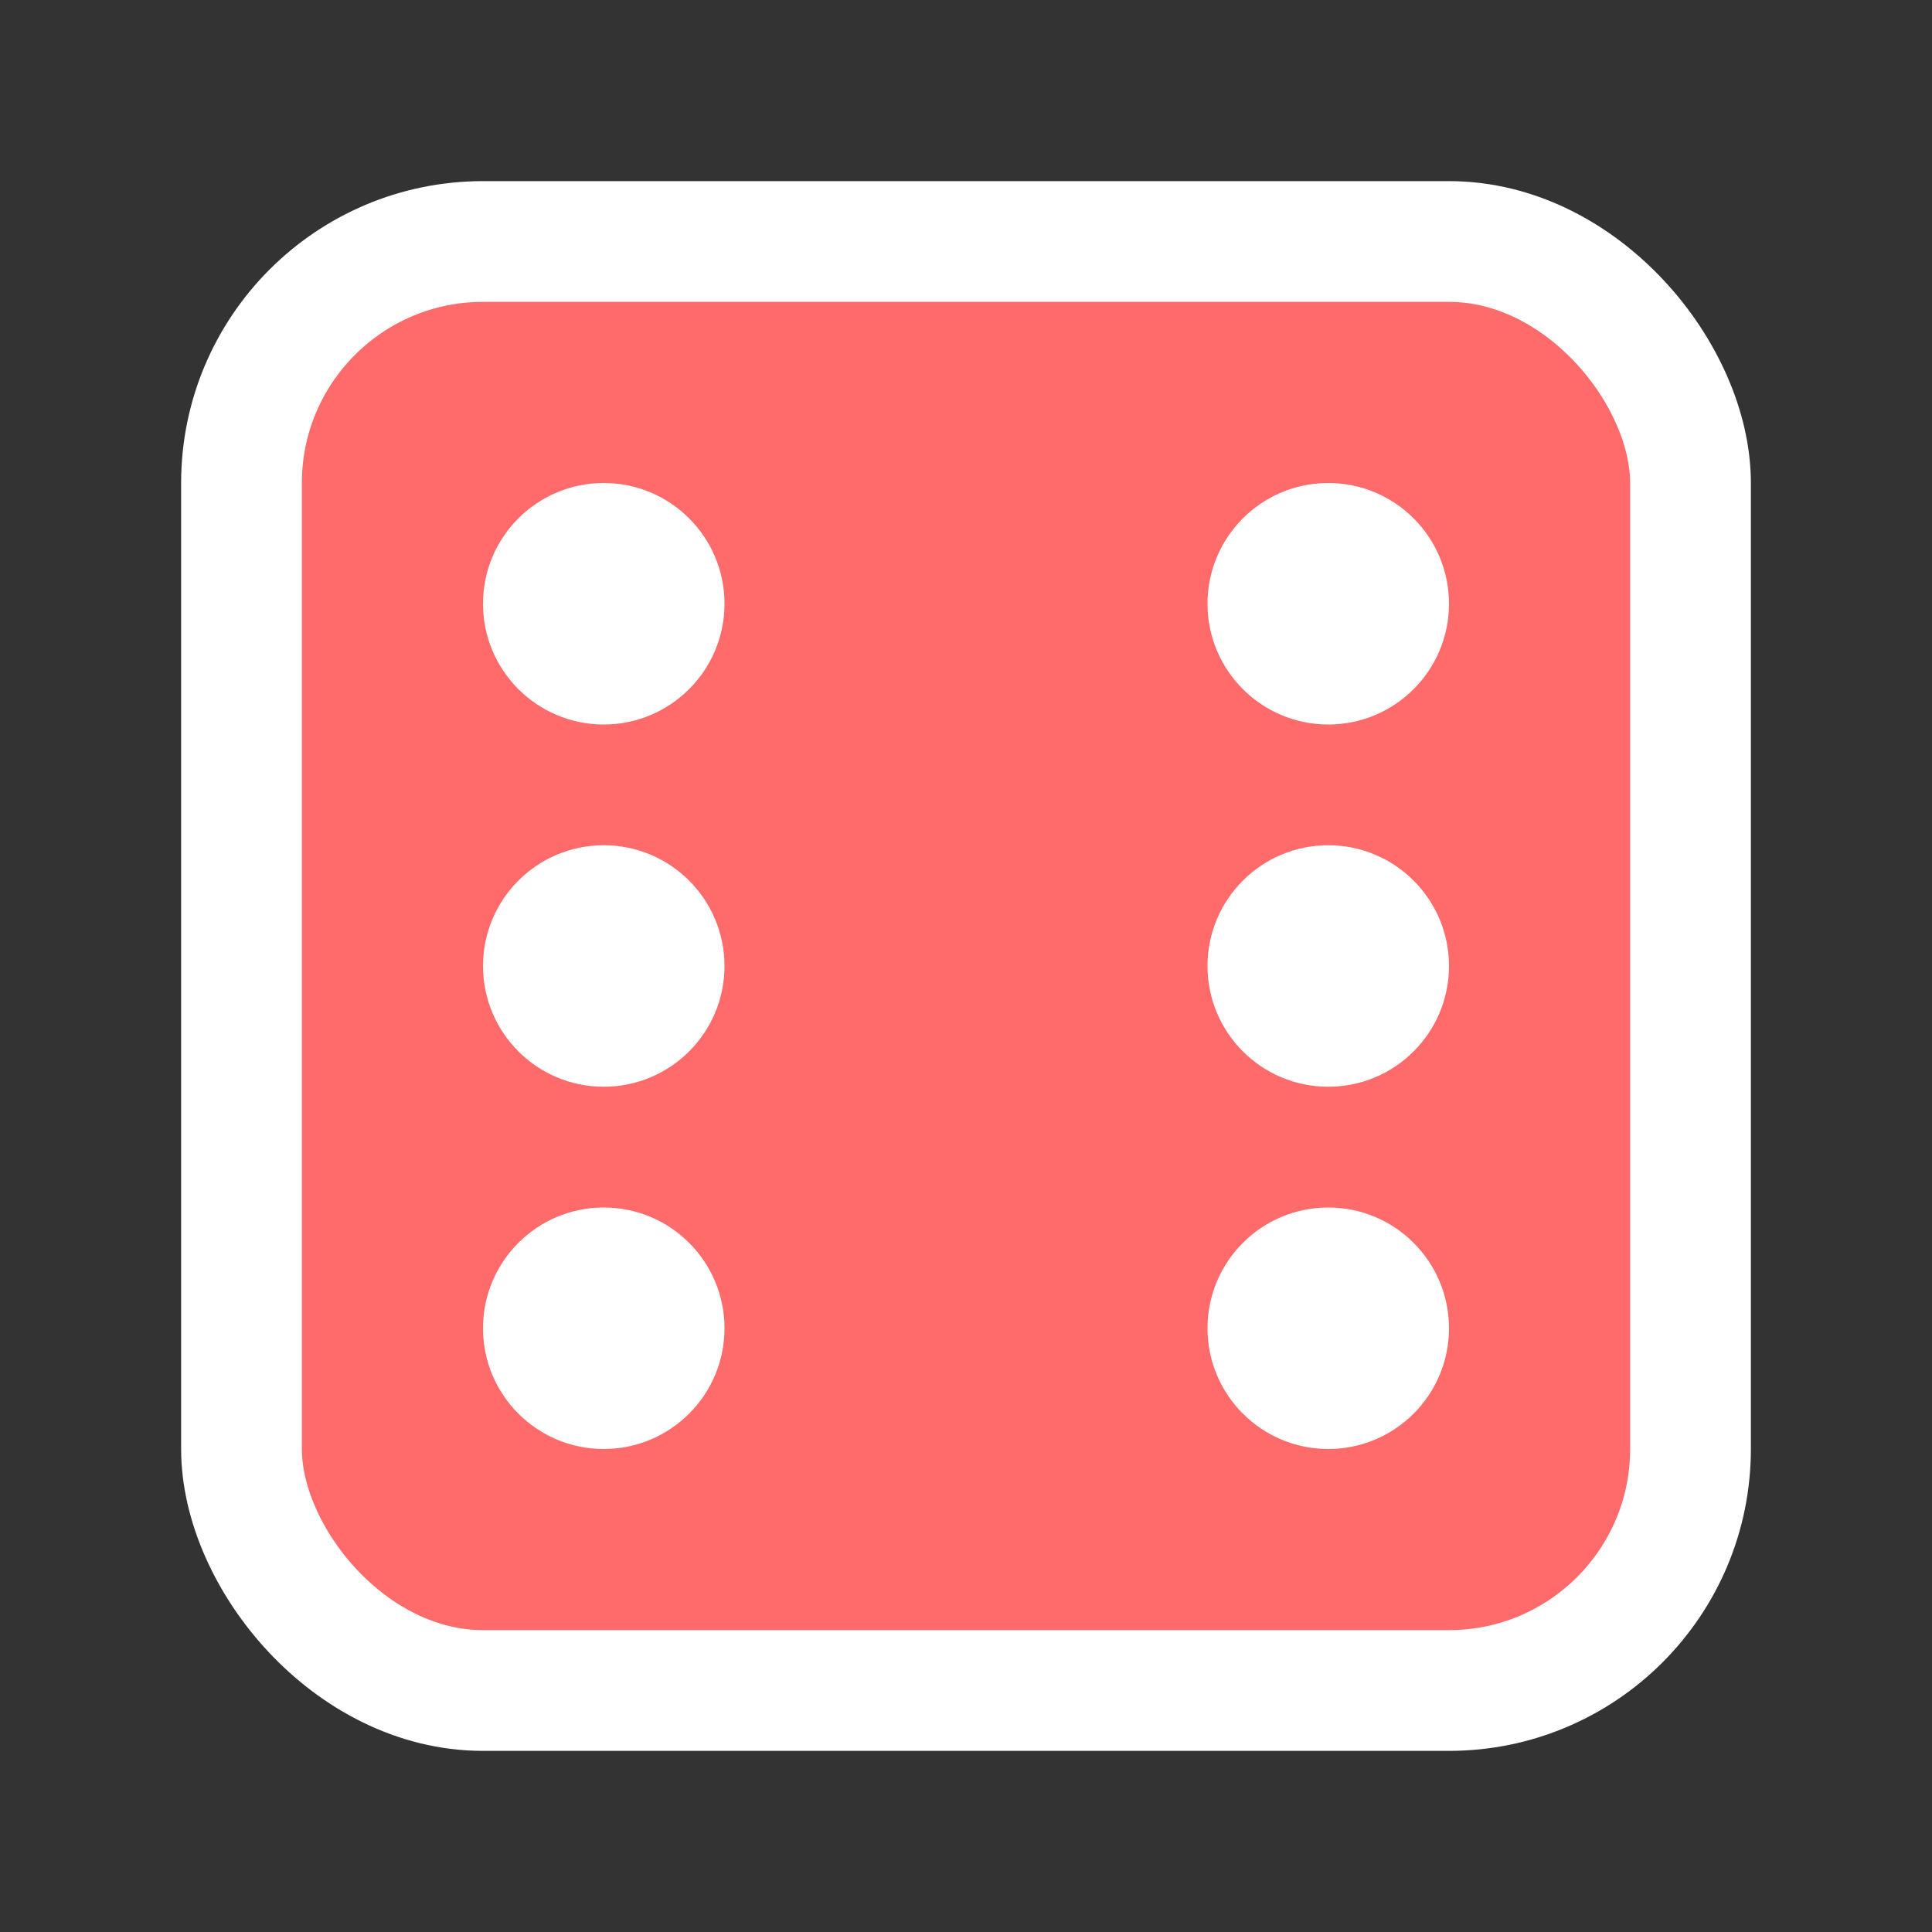
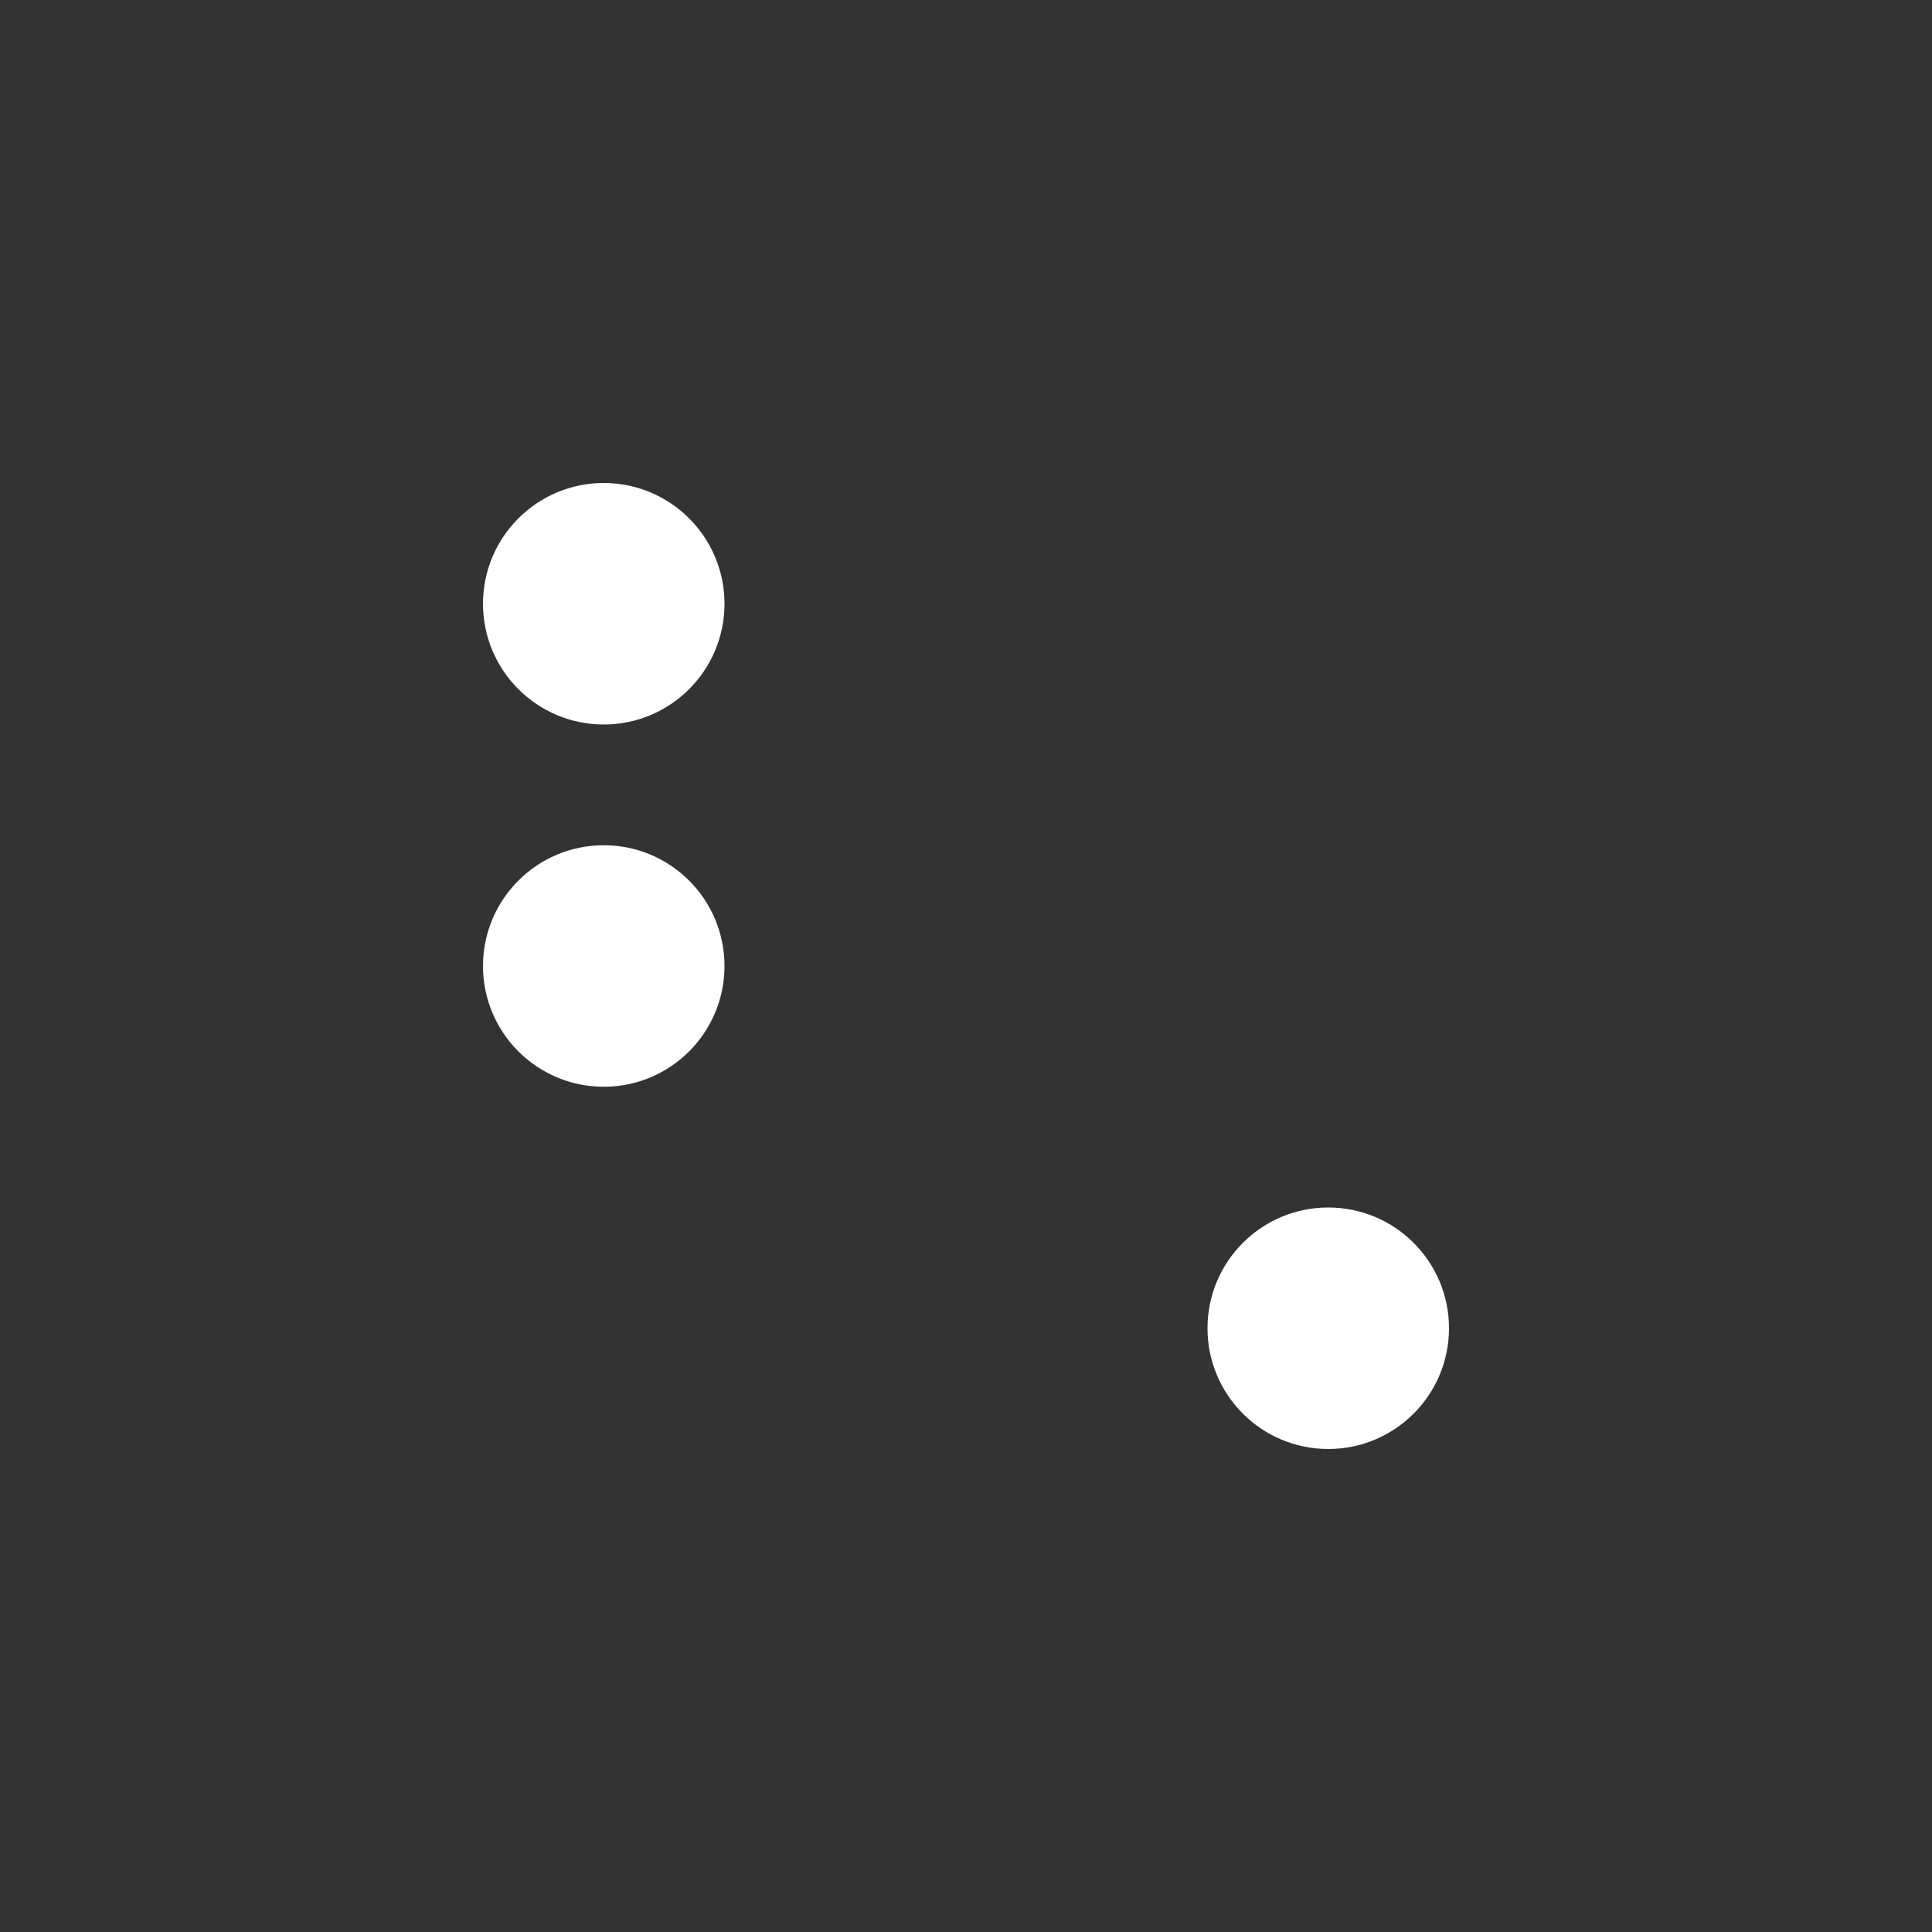
<svg xmlns="http://www.w3.org/2000/svg" width="32" height="32" viewBox="0 0 32 32" fill="none">
  <rect x="0" y="0" width="32" height="32" fill="#333333" stroke="none" />
-   <rect x="4" y="4" width="24" height="24" rx="4" fill="#FF6B6B" stroke="#FFFFFF" stroke-width="2" />
  <circle cx="10" cy="10" r="2" fill="#FFFFFF" />
  <circle cx="10" cy="16" r="2" fill="#FFFFFF" />
-   <circle cx="10" cy="22" r="2" fill="#FFFFFF" />
-   <circle cx="22" cy="10" r="2" fill="#FFFFFF" />
-   <circle cx="22" cy="16" r="2" fill="#FFFFFF" />
  <circle cx="22" cy="22" r="2" fill="#FFFFFF" />
</svg>